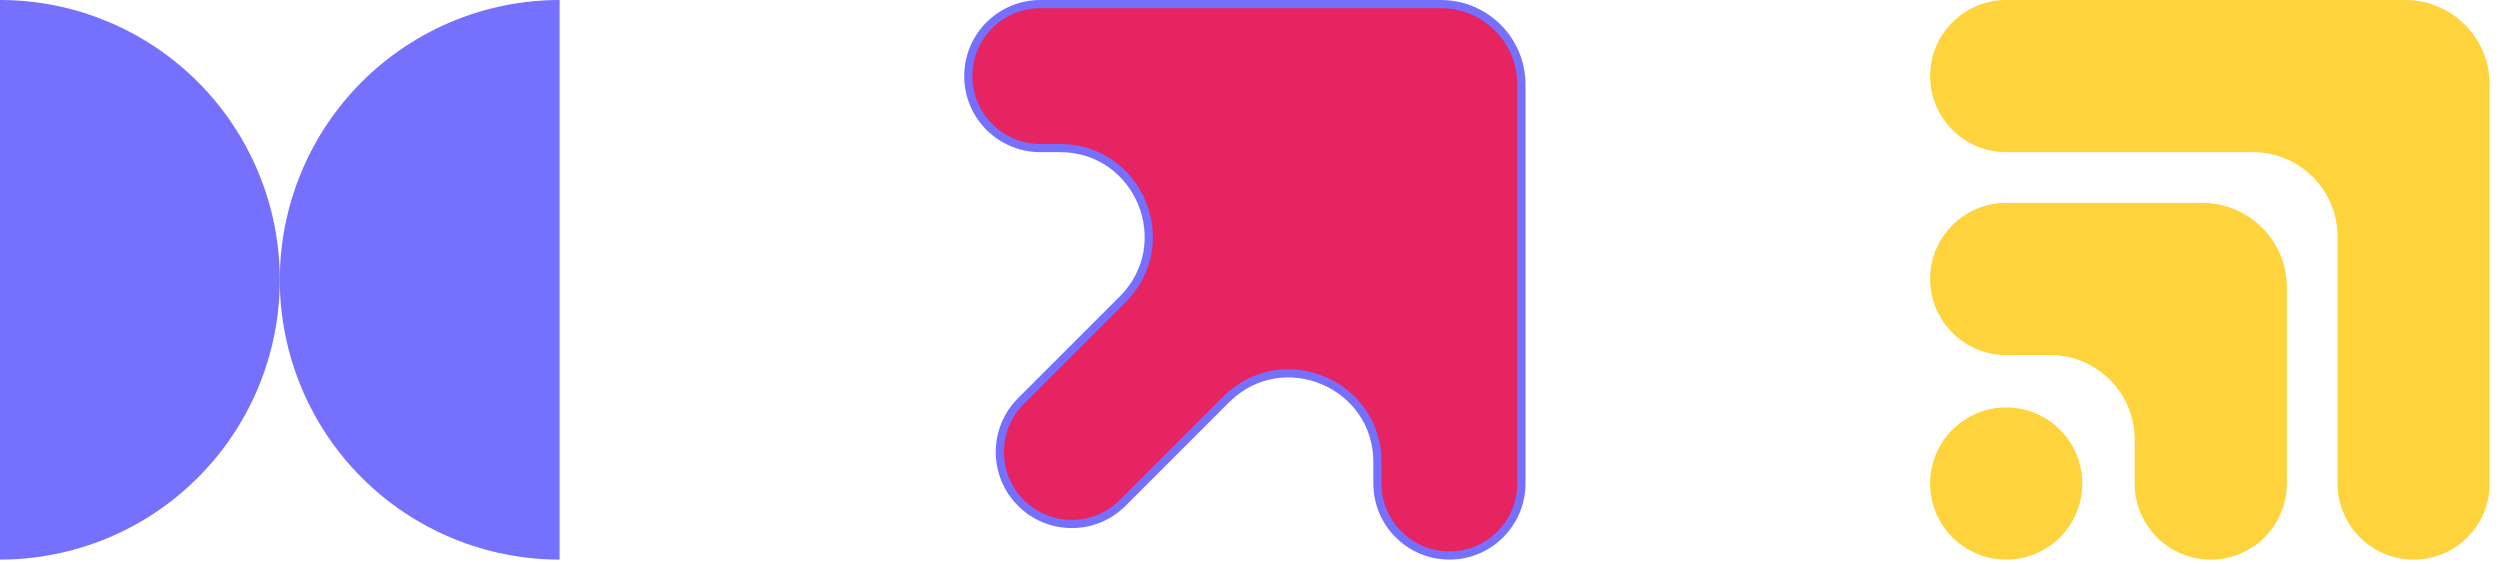
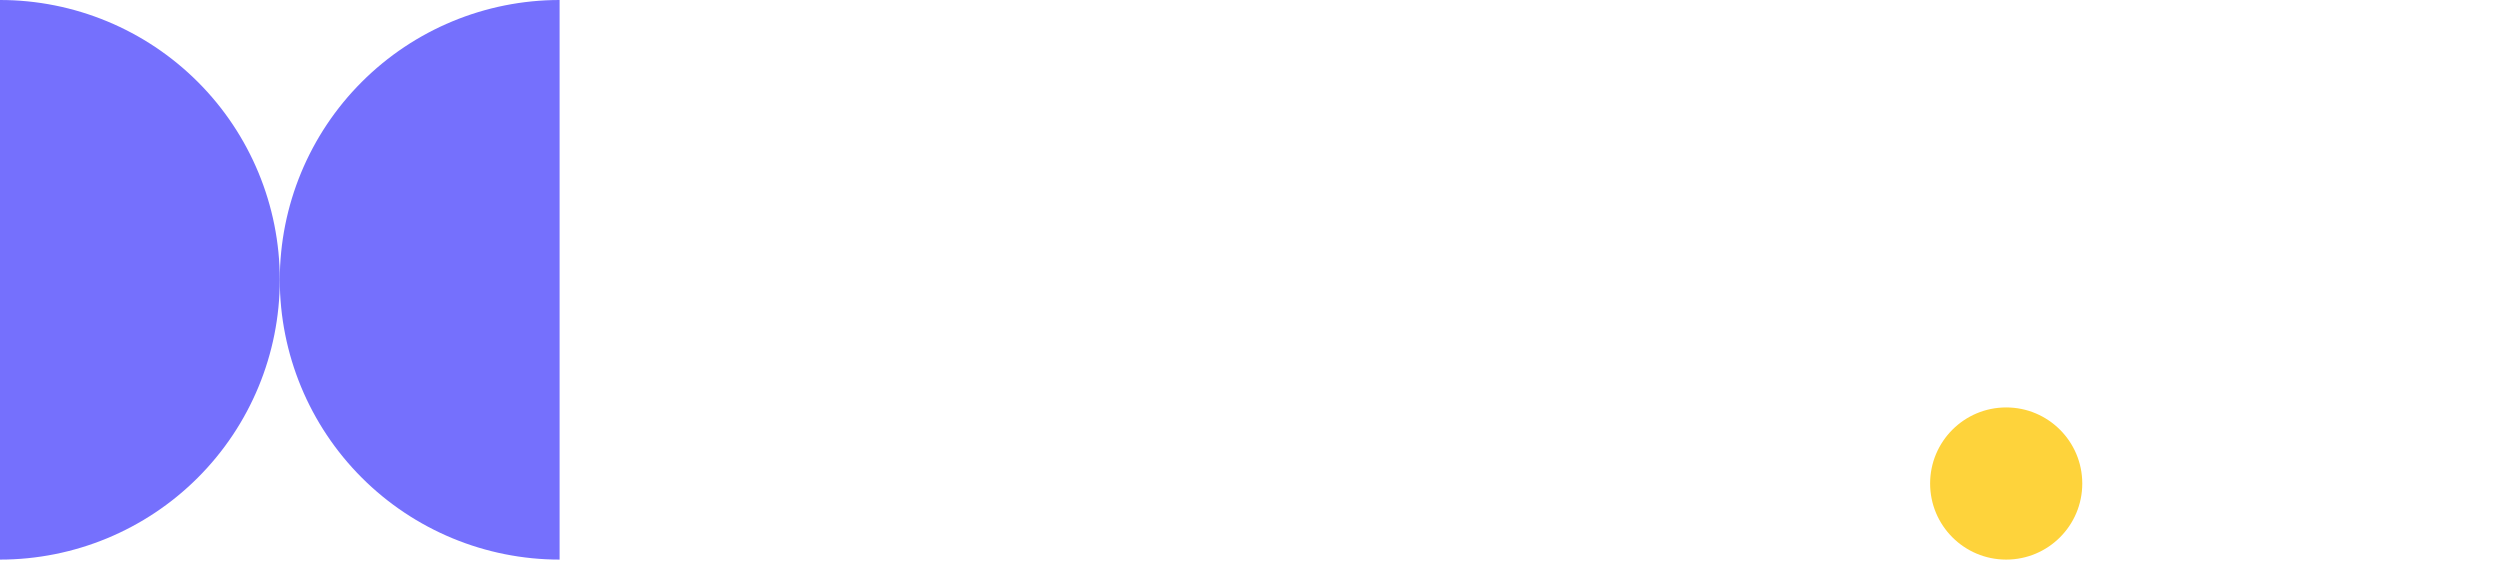
<svg xmlns="http://www.w3.org/2000/svg" width="173" height="39" viewBox="0 0 173 39" fill="none">
  <path d="M2.11955e-05 38.724C5.135 38.724 10.06 36.684 13.691 33.053C17.322 29.422 19.362 24.497 19.362 19.362C19.362 14.227 17.322 9.302 13.691 5.671C10.06 2.04 5.135 -6.92825e-07 2.67029e-05 -1.69266e-06L2.11955e-05 38.724Z" fill="#7570FD" />
  <path d="M38.724 0C33.589 -2.2446e-07 28.664 2.04 25.033 5.671C21.402 9.302 19.362 14.227 19.362 19.362C19.362 24.497 21.402 29.422 25.033 33.053C28.664 36.684 33.589 38.724 38.724 38.724L38.724 0Z" fill="#7570FD" />
-   <path d="M99.715 0.283C102.789 0.283 105.281 2.775 105.281 5.849V33.459C105.281 36.21 103.051 38.441 100.299 38.441C97.548 38.441 95.318 36.21 95.318 33.459V31.979C95.318 26.516 88.712 23.78 84.849 27.643L77.691 34.801C75.746 36.746 72.592 36.746 70.646 34.801C68.701 32.855 68.701 29.701 70.646 27.756L77.687 20.715C81.55 16.852 78.814 10.246 73.351 10.246H71.988C69.237 10.246 67.006 8.016 67.006 5.265C67.006 2.513 69.237 0.283 71.988 0.283H99.715Z" fill="#E72462" style="mix-blend-mode:color" />
-   <path d="M99.715 0.283C102.789 0.283 105.281 2.775 105.281 5.849V33.459C105.281 36.21 103.051 38.441 100.299 38.441C97.548 38.441 95.318 36.21 95.318 33.459V31.979C95.318 26.516 88.712 23.78 84.849 27.643L77.691 34.801C75.746 36.746 72.592 36.746 70.646 34.801C68.701 32.855 68.701 29.701 70.646 27.756L77.687 20.715C81.55 16.852 78.814 10.246 73.351 10.246H71.988C69.237 10.246 67.006 8.016 67.006 5.265C67.006 2.513 69.237 0.283 71.988 0.283H99.715Z" stroke="#7570FD" stroke-width="0.565" />
-   <path d="M133.564 5.265C133.564 2.357 135.921 0 138.828 0H166.438C169.669 0 172.287 2.619 172.287 5.849V33.459C172.287 36.367 169.93 38.724 167.023 38.724C164.115 38.724 161.758 36.367 161.758 33.459V16.378C161.758 13.148 159.14 10.529 155.909 10.529H138.828C135.921 10.529 133.564 8.172 133.564 5.265Z" fill="#FED33B" />
-   <path d="M133.564 19.303C133.564 16.396 135.921 14.039 138.828 14.039H152.399C155.63 14.039 158.249 16.658 158.249 19.888V33.459C158.249 36.367 155.892 38.724 152.984 38.724C150.077 38.724 147.72 36.367 147.72 33.459V30.417C147.72 27.187 145.101 24.568 141.87 24.568H138.828C135.921 24.568 133.564 22.211 133.564 19.303Z" fill="#FED33B" />
  <path d="M144.093 33.459C144.093 30.552 141.736 28.194 138.828 28.194C135.921 28.194 133.564 30.552 133.564 33.459C133.564 36.367 135.921 38.724 138.828 38.724C141.736 38.724 144.093 36.367 144.093 33.459Z" fill="#FED33B" />
</svg>